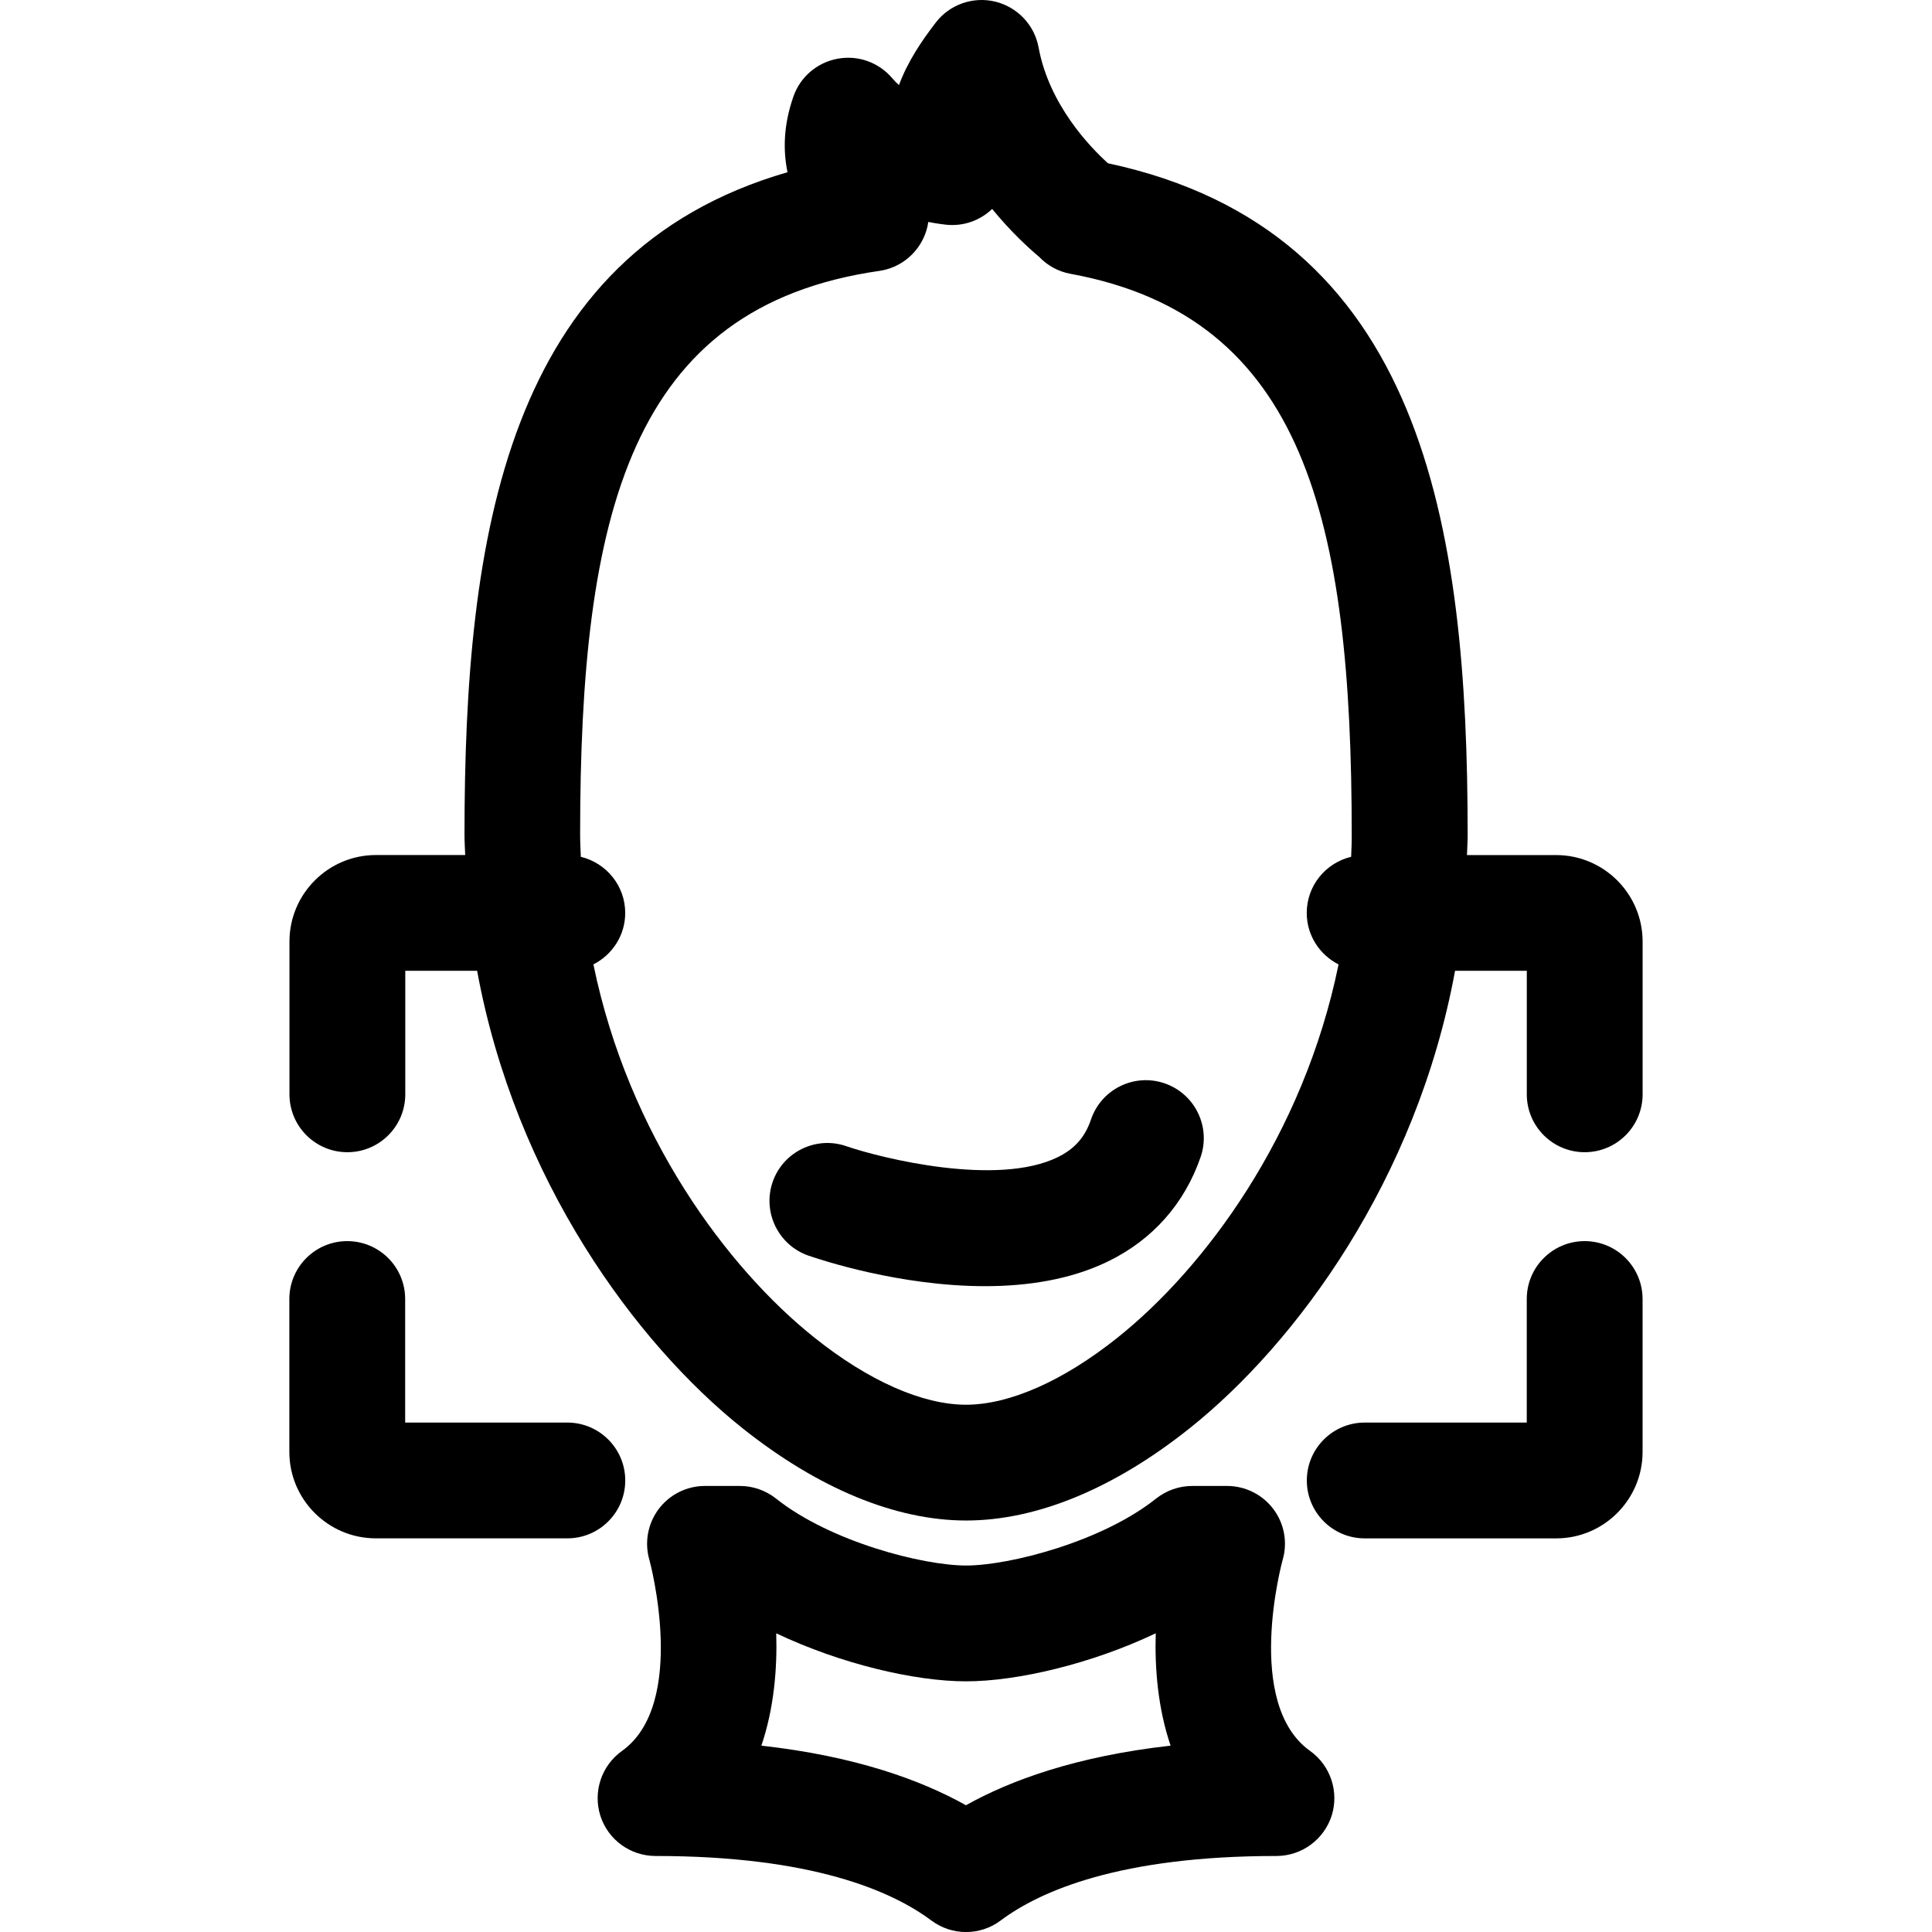
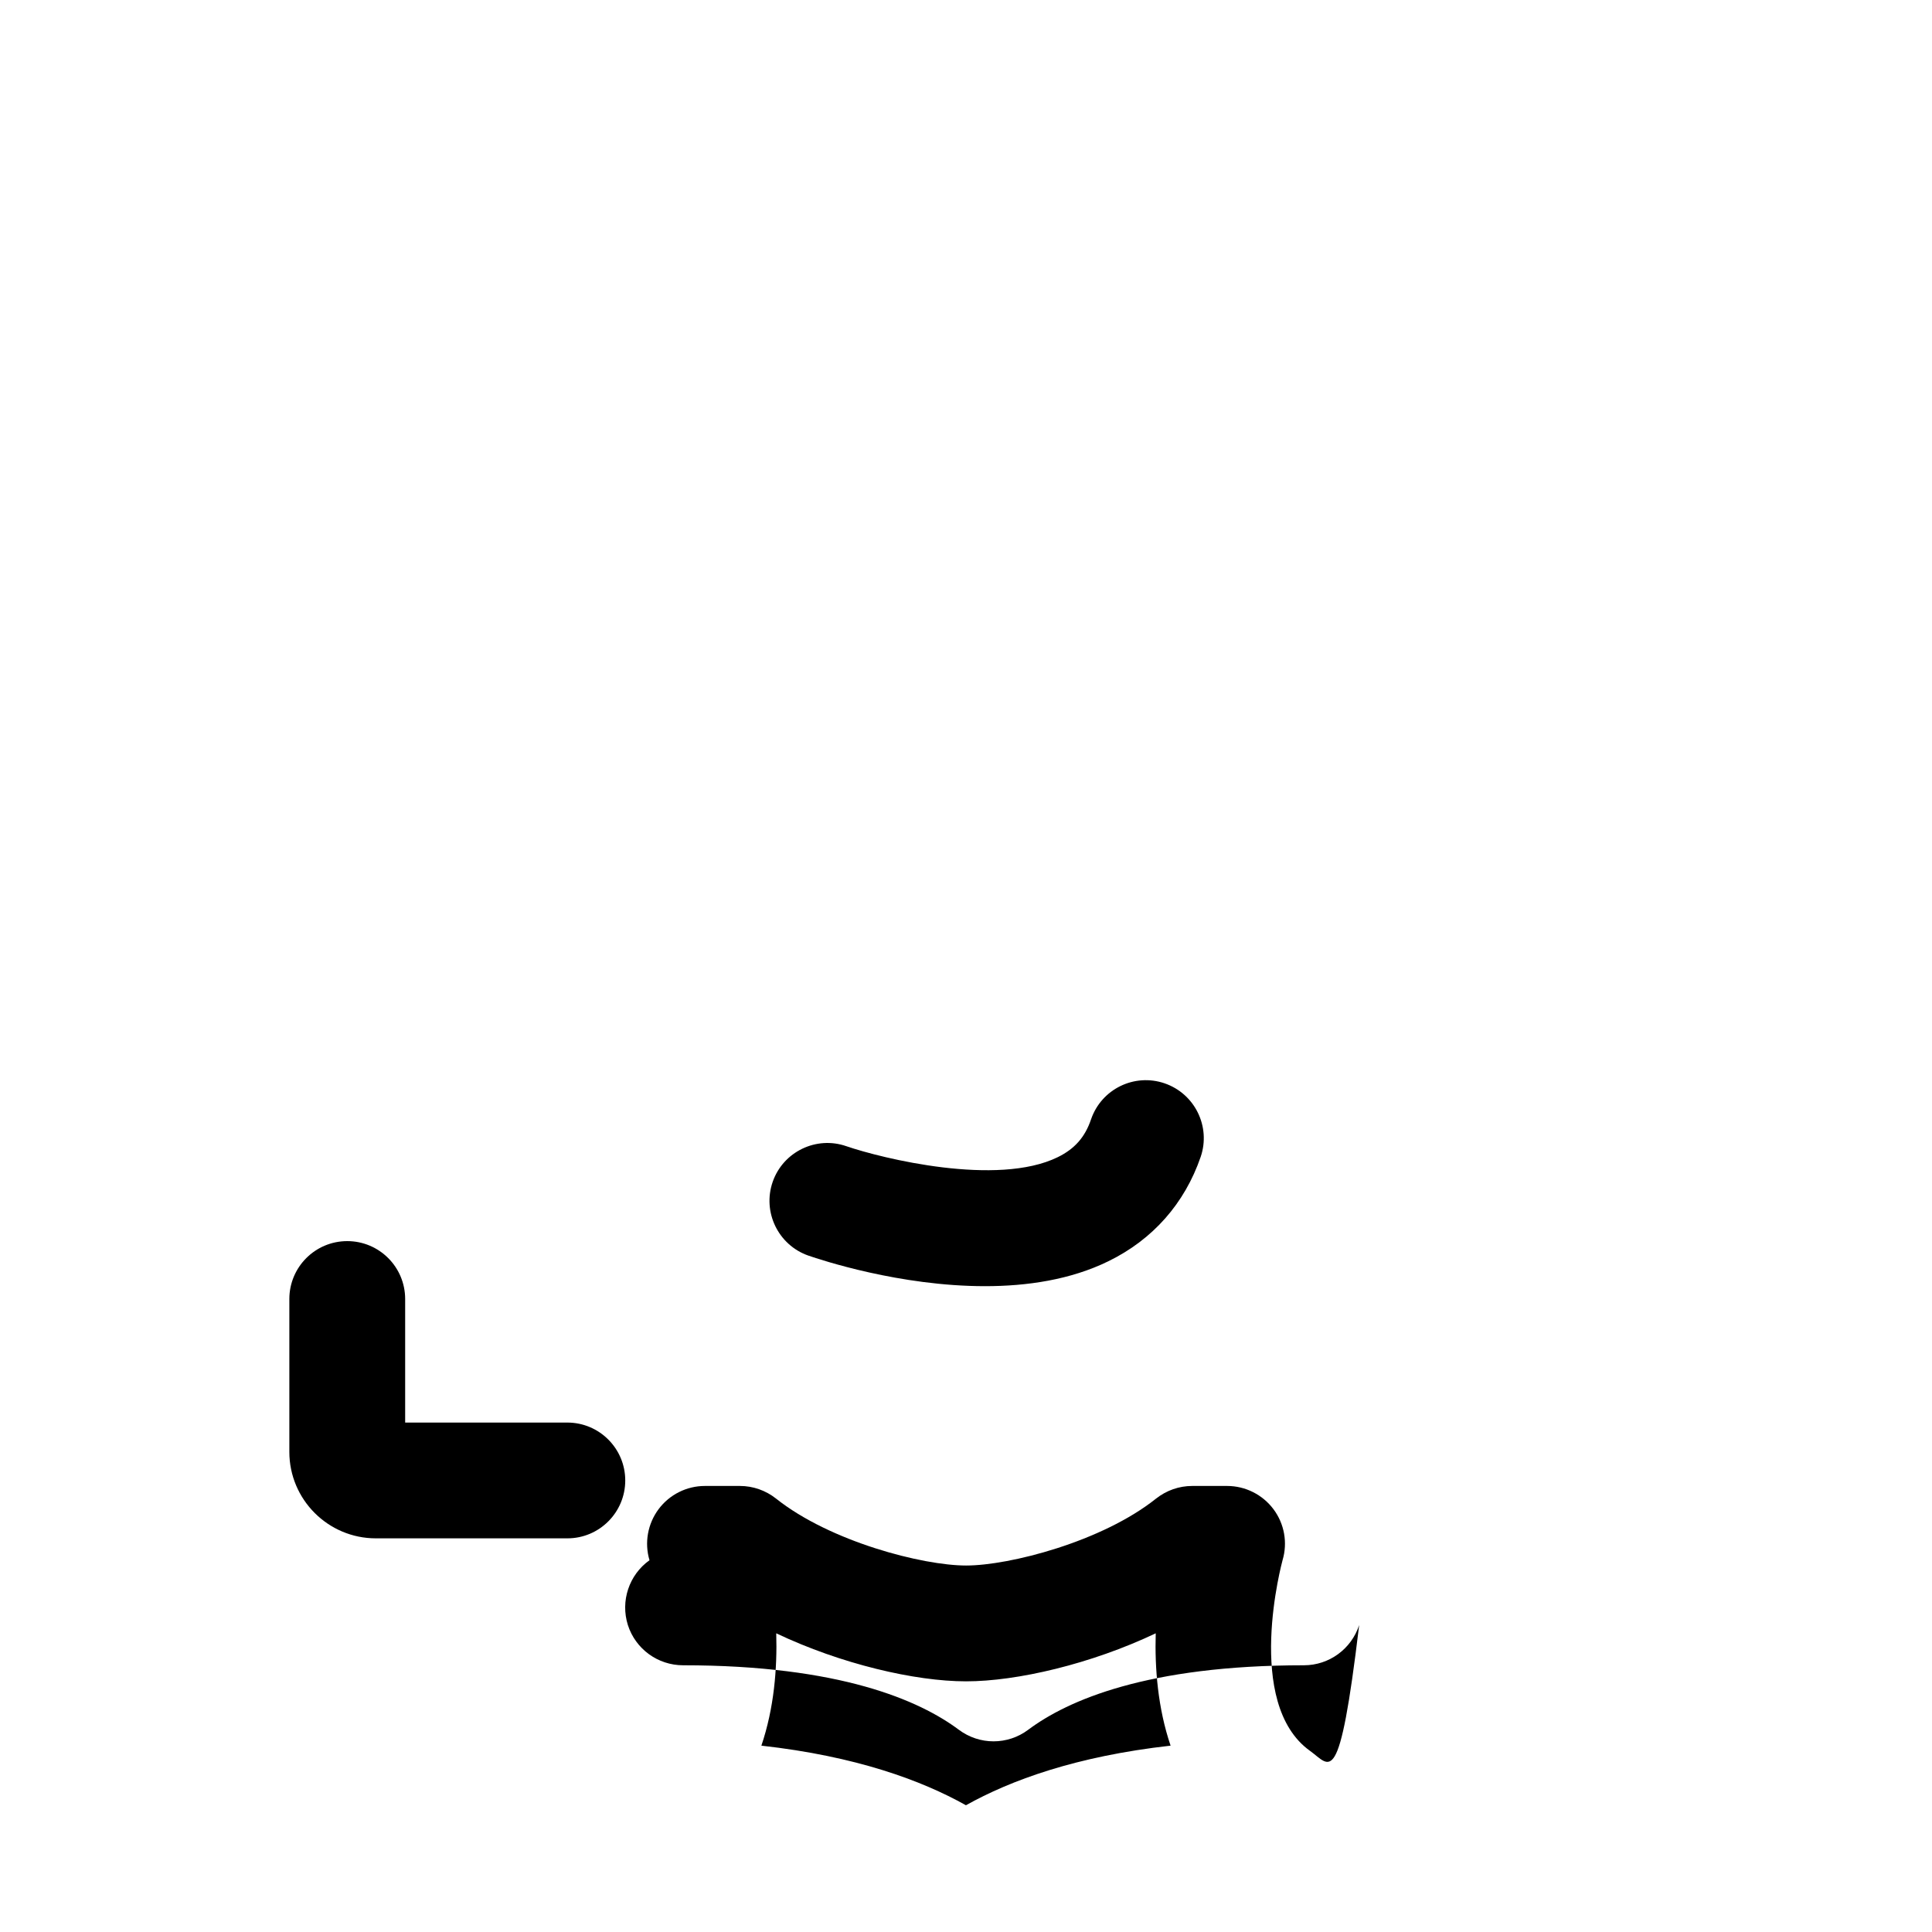
<svg xmlns="http://www.w3.org/2000/svg" fill="#000000" version="1.1" id="Capa_1" width="800px" height="800px" viewBox="0 0 50.045 50.045" xml:space="preserve">
  <g>
    <g>
-       <path d="M33.936,45.355c-1.726-1.231-0.722-4.908-0.714-4.94c0.136-0.454,0.048-0.944-0.235-1.322s-0.729-0.602-1.201-0.602    h-0.903c-0.34,0-0.668,0.115-0.937,0.327c-1.399,1.117-3.801,1.734-4.92,1.734c-1.123,0-3.521-0.617-4.924-1.734    c-0.269-0.212-0.597-0.327-0.937-0.327H18.26c-0.473,0-0.918,0.223-1.201,0.602c-0.282,0.38-0.37,0.869-0.235,1.322    c0.01,0.037,1,3.716-0.713,4.94c-0.531,0.379-0.756,1.058-0.56,1.679c0.199,0.621,0.777,1.042,1.431,1.042    c4.057,0,6.123,0.909,7.143,1.671c0.268,0.199,0.582,0.299,0.898,0.299c0.315,0,0.633-0.1,0.897-0.299    c1.021-0.763,3.086-1.671,7.143-1.671c0.652,0,1.229-0.421,1.431-1.042C34.69,46.413,34.466,45.734,33.936,45.355z M25.021,46.762    c-1.152-0.646-2.851-1.271-5.299-1.544c0.33-0.973,0.412-2.001,0.385-2.91c1.674,0.795,3.594,1.244,4.916,1.244    c1.322,0,3.24-0.449,4.914-1.244c-0.027,0.909,0.055,1.938,0.385,2.91C27.872,45.493,26.175,46.116,25.021,46.762z" />
-       <path d="M41.048,32.149c-0.828,0-1.5,0.671-1.5,1.5v3.2h-4.197c-0.828,0-1.5,0.672-1.5,1.5s0.672,1.5,1.5,1.5h4.959    c1.234,0,2.238-1.006,2.238-2.239v-3.96C42.548,32.821,41.876,32.149,41.048,32.149z" />
+       <path d="M33.936,45.355c-1.726-1.231-0.722-4.908-0.714-4.94c0.136-0.454,0.048-0.944-0.235-1.322s-0.729-0.602-1.201-0.602    h-0.903c-0.34,0-0.668,0.115-0.937,0.327c-1.399,1.117-3.801,1.734-4.92,1.734c-1.123,0-3.521-0.617-4.924-1.734    c-0.269-0.212-0.597-0.327-0.937-0.327H18.26c-0.473,0-0.918,0.223-1.201,0.602c-0.282,0.38-0.37,0.869-0.235,1.322    c-0.531,0.379-0.756,1.058-0.56,1.679c0.199,0.621,0.777,1.042,1.431,1.042    c4.057,0,6.123,0.909,7.143,1.671c0.268,0.199,0.582,0.299,0.898,0.299c0.315,0,0.633-0.1,0.897-0.299    c1.021-0.763,3.086-1.671,7.143-1.671c0.652,0,1.229-0.421,1.431-1.042C34.69,46.413,34.466,45.734,33.936,45.355z M25.021,46.762    c-1.152-0.646-2.851-1.271-5.299-1.544c0.33-0.973,0.412-2.001,0.385-2.91c1.674,0.795,3.594,1.244,4.916,1.244    c1.322,0,3.24-0.449,4.914-1.244c-0.027,0.909,0.055,1.938,0.385,2.91C27.872,45.493,26.175,46.116,25.021,46.762z" />
      <path d="M16.196,38.349c0-0.828-0.672-1.5-1.5-1.5h-4.201v-3.2c0-0.829-0.672-1.5-1.5-1.5c-0.828,0-1.5,0.671-1.5,1.5v3.96    c0,1.233,1.004,2.239,2.24,2.239h4.961C15.524,39.849,16.196,39.176,16.196,38.349z" />
-       <path d="M40.308,22.149h-2.309c0.006-0.175,0.018-0.348,0.018-0.523c0-8.014-1.141-15.649-9.317-17.397    c-0.463-0.418-1.524-1.516-1.797-2.999c-0.106-0.583-0.549-1.048-1.123-1.188c-0.576-0.139-1.182,0.074-1.541,0.543    c-0.369,0.479-0.728,1.013-0.953,1.619c-0.061-0.053-0.117-0.11-0.168-0.171c-0.348-0.414-0.885-0.611-1.42-0.512    c-0.531,0.097-0.971,0.472-1.146,0.98c-0.262,0.747-0.268,1.405-0.153,1.96c-7.304,2.111-8.367,9.448-8.367,17.164    c0,0.178,0.012,0.35,0.018,0.523H9.738c-1.234,0-2.24,1.005-2.24,2.24v3.958c0,0.829,0.672,1.5,1.5,1.5c0.828,0,1.5-0.671,1.5-1.5    v-3.2h1.861c0.995,5.423,4.123,9.655,6.873,11.849c1.963,1.562,3.965,2.391,5.795,2.391c1.826,0,3.83-0.827,5.791-2.391    c2.752-2.193,5.877-6.425,6.873-11.849h1.858v3.2c0,0.829,0.672,1.5,1.5,1.5s1.5-0.671,1.5-1.5v-3.958    C42.548,23.154,41.544,22.149,40.308,22.149z M34.999,22.194c-0.66,0.158-1.15,0.747-1.15,1.455c0,0.585,0.338,1.085,0.824,1.333    c-0.906,4.43-3.471,7.869-5.729,9.67c-1.402,1.119-2.797,1.735-3.922,1.735s-2.521-0.616-3.922-1.735    c-2.26-1.802-4.82-5.241-5.729-9.671c0.486-0.248,0.824-0.748,0.824-1.332c0-0.707-0.492-1.296-1.15-1.455    c-0.006-0.189-0.018-0.376-0.018-0.569c0-8.33,1.297-13.679,7.75-14.608c0.508-0.073,0.941-0.401,1.152-0.868    c0.059-0.129,0.098-0.265,0.116-0.4c0.246,0.048,0.418,0.067,0.479,0.073c0.44,0.042,0.865-0.112,1.176-0.41    c0.49,0.6,0.955,1.022,1.217,1.241c0.213,0.223,0.492,0.382,0.816,0.44c6.062,1.114,7.281,6.387,7.281,14.532    C35.017,21.818,35.005,22.005,34.999,22.194z" />
      <path d="M30.165,28.061c-0.783-0.267-1.635,0.149-1.904,0.935c-0.156,0.461-0.424,0.764-0.863,0.979    c-1.568,0.767-4.554,0.031-5.476-0.285c-0.778-0.271-1.635,0.142-1.907,0.924c-0.271,0.781,0.143,1.637,0.924,1.91    c0.323,0.111,2.366,0.792,4.576,0.792c1.086,0,2.213-0.165,3.192-0.644c1.152-0.561,1.979-1.497,2.395-2.707    C31.368,29.182,30.95,28.33,30.165,28.061z" />
    </g>
  </g>
</svg>